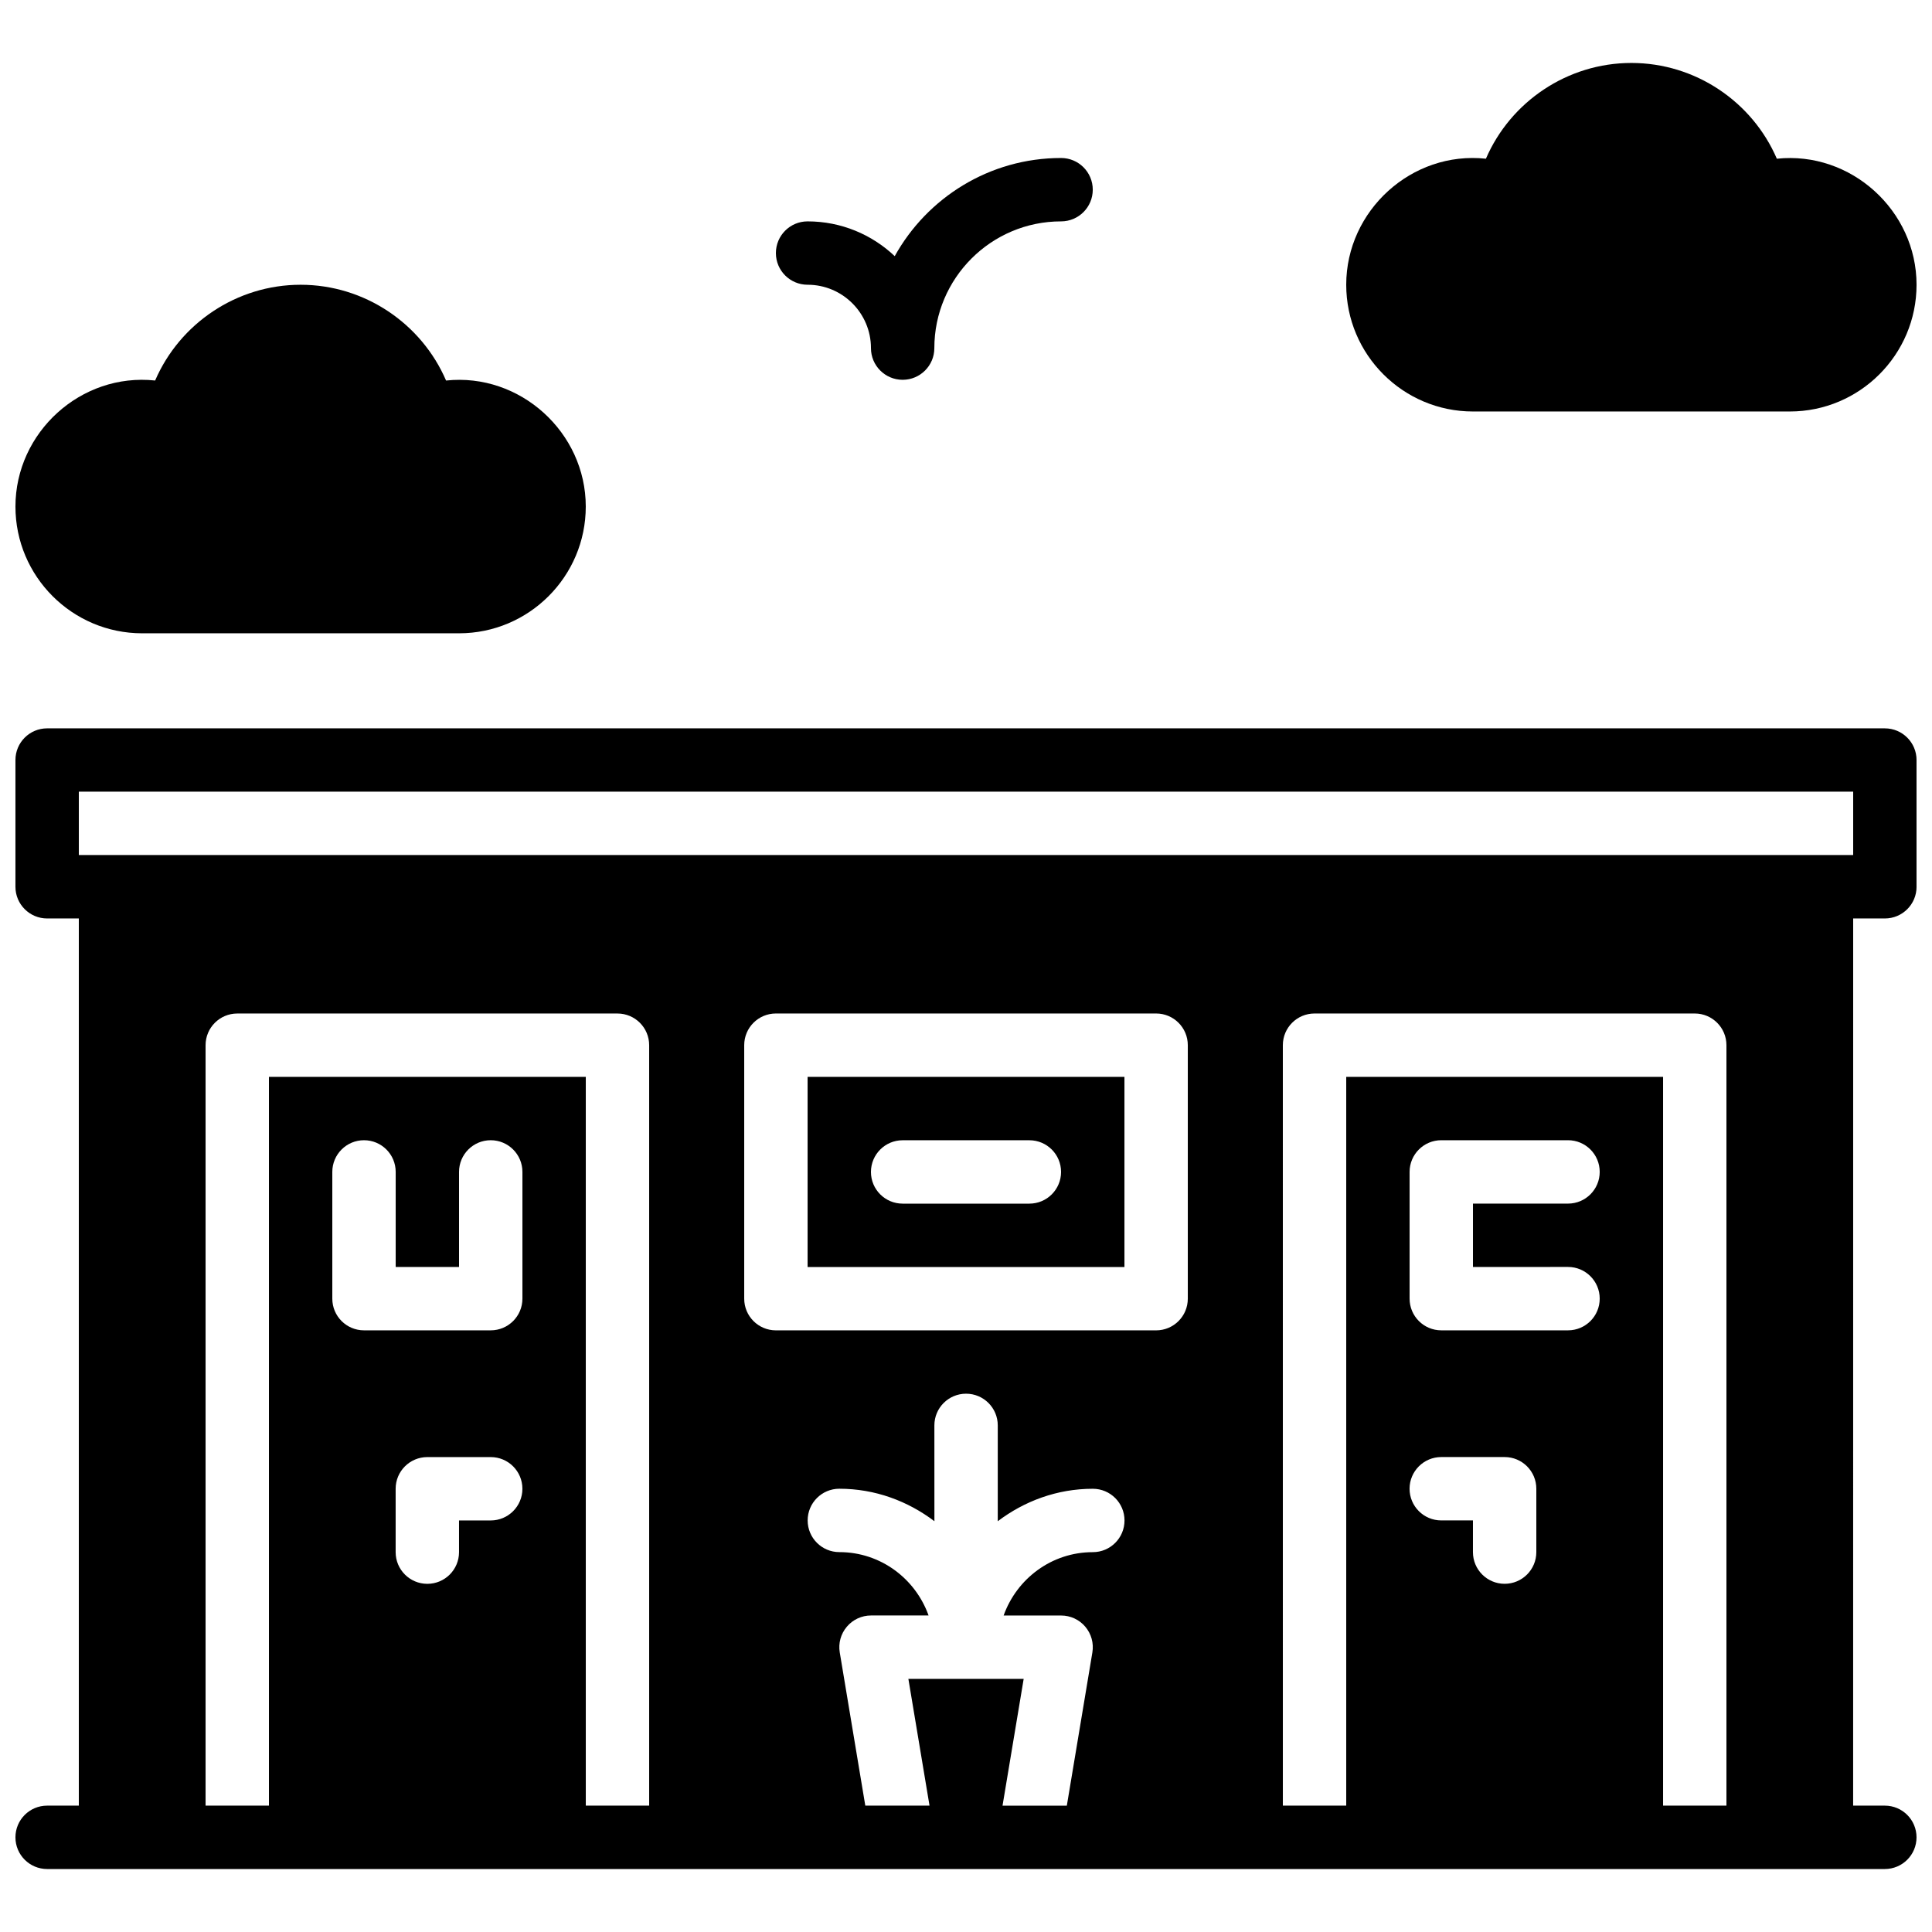
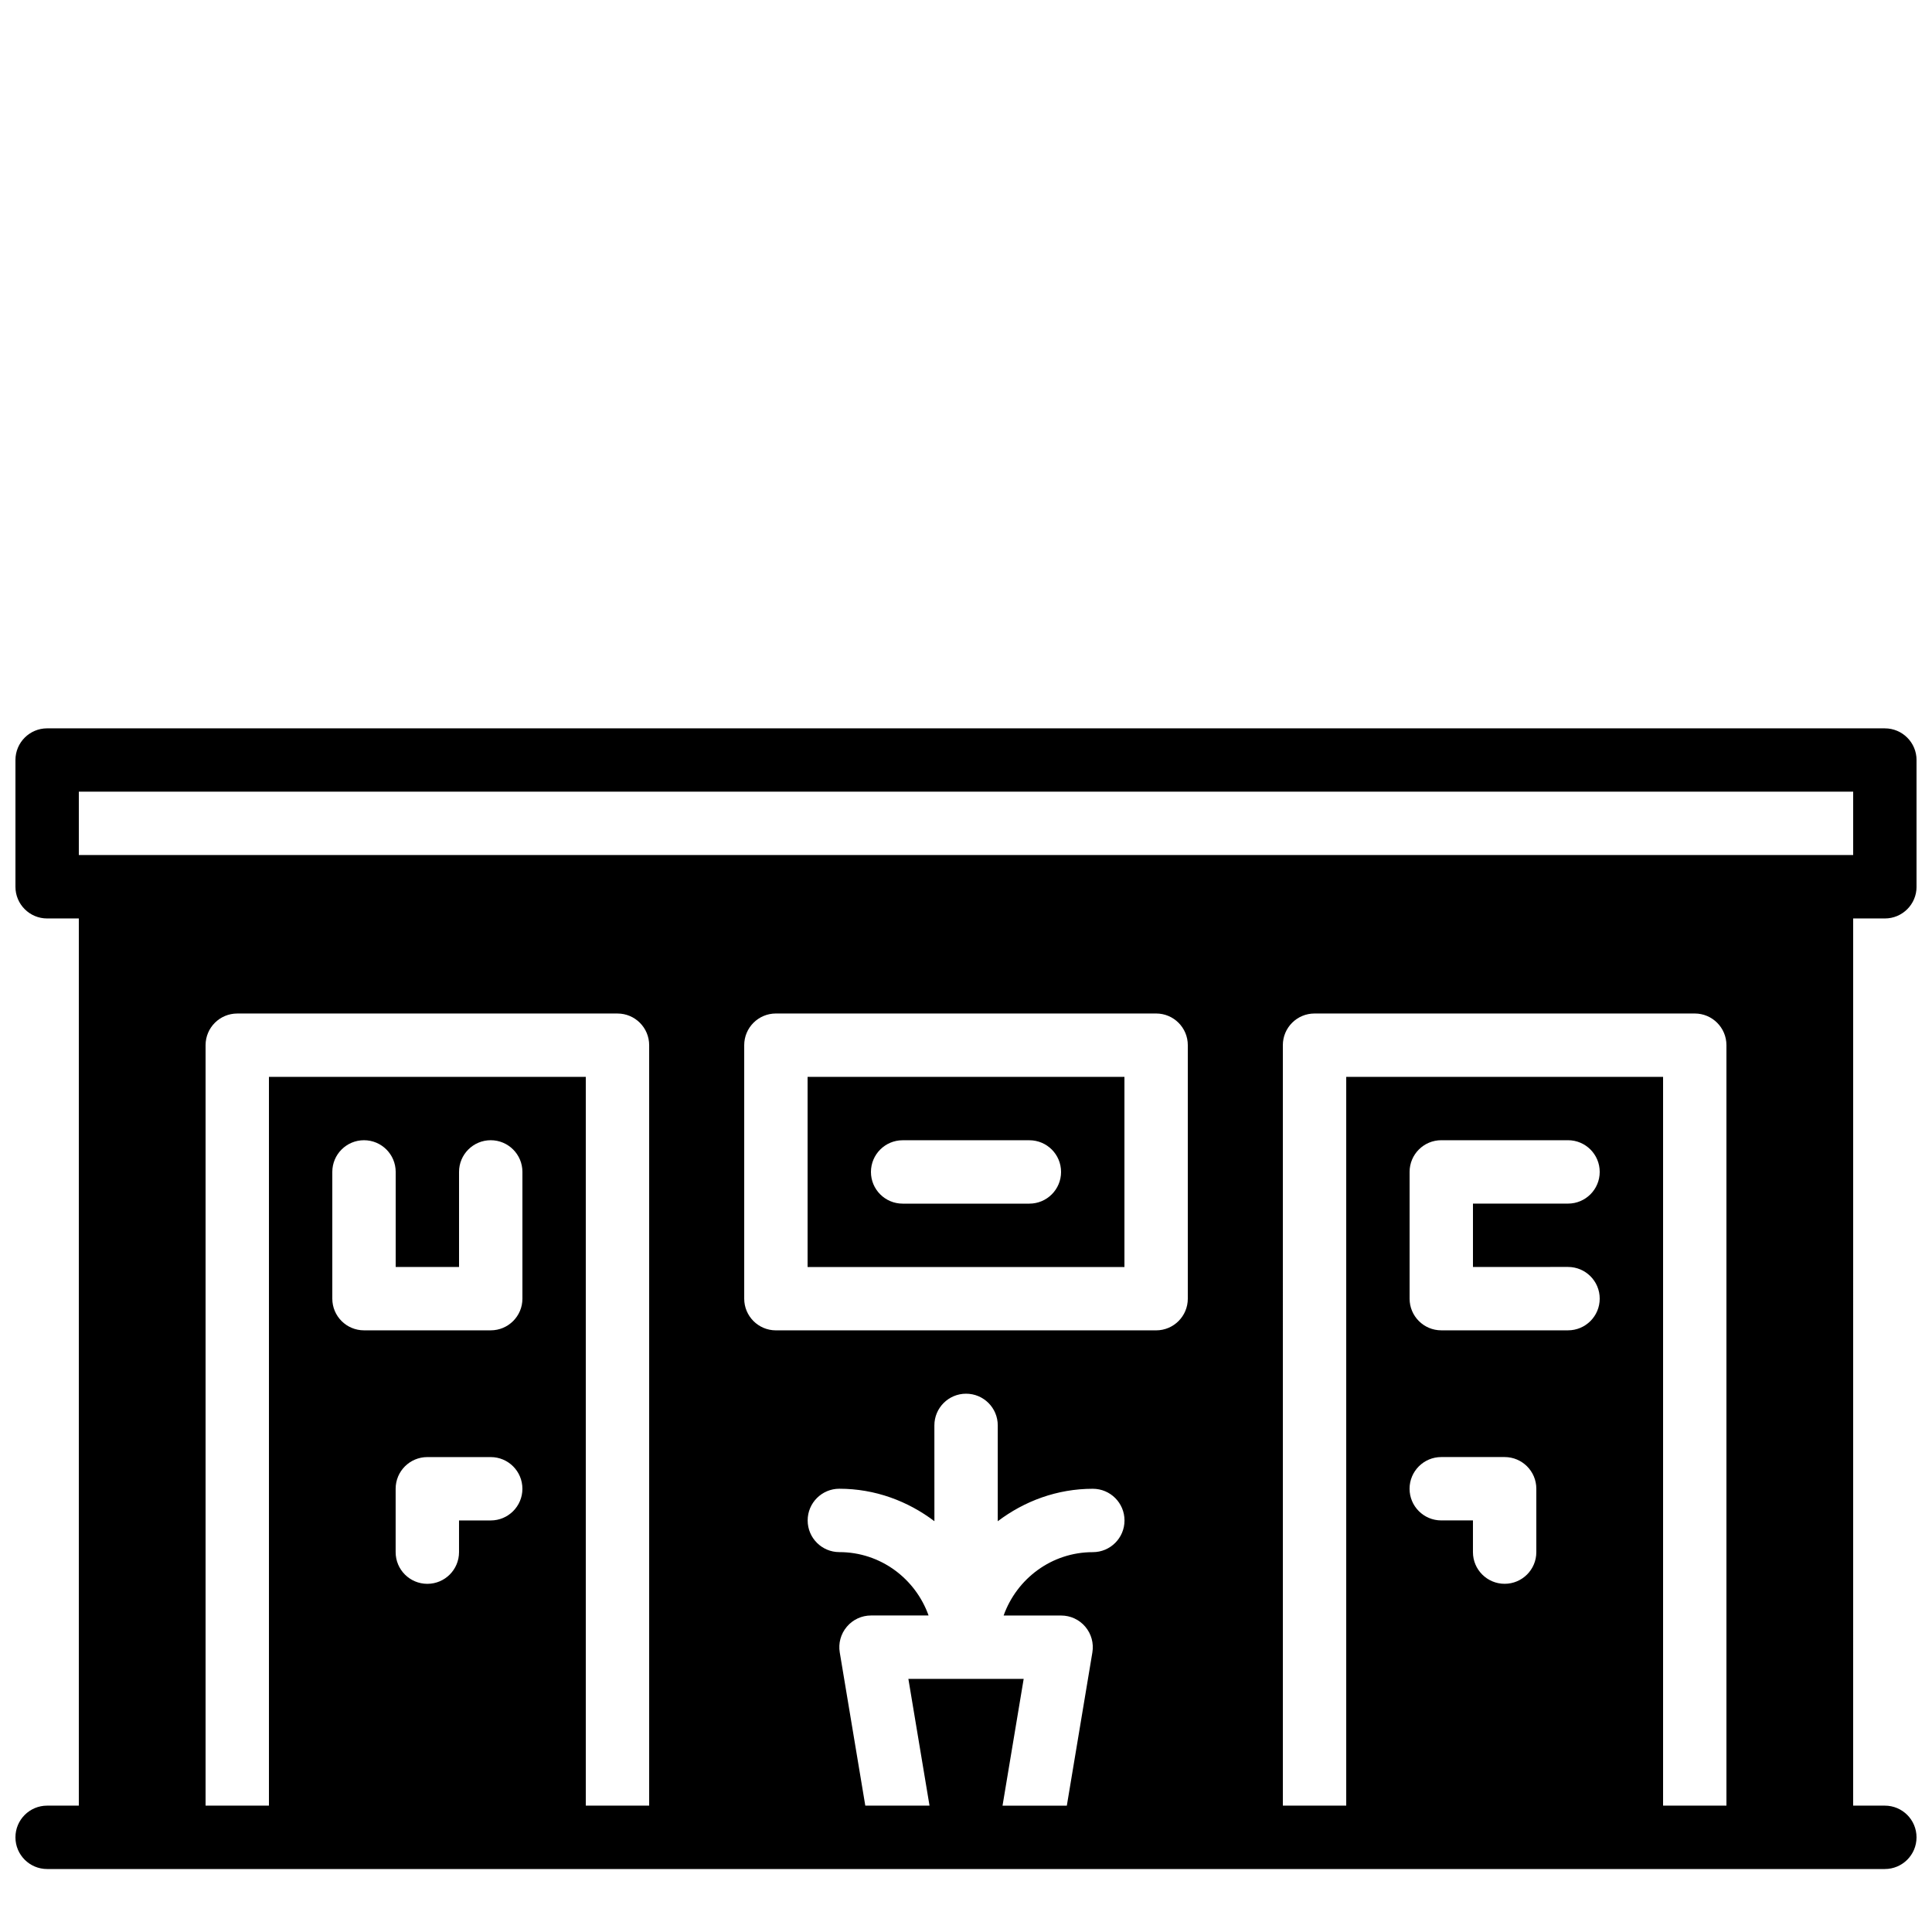
<svg xmlns="http://www.w3.org/2000/svg" width="800px" height="800px" version="1.1" viewBox="144 144 512 512">
  <defs>
    <clipPath id="c">
      <path d="m148.09 337h503.81v303h-503.81z" />
    </clipPath>
    <clipPath id="b">
-       <path d="m500 160h151.9v94h-151.9z" />
-     </clipPath>
+       </clipPath>
    <clipPath id="a">
      <path d="m148.09 219h151.91v93h-151.91z" />
    </clipPath>
  </defs>
  <g clip-path="url(#c)">
    <path d="m643.51 337.02h-487.02c-4.637 0-8.398 3.754-8.398 8.398v33.586c0 4.644 3.762 8.398 8.398 8.398h8.398v235.11h-8.398c-4.637 0-8.398 3.754-8.398 8.398 0 4.644 3.762 8.398 8.398 8.398h487.01c4.637 0 8.398-3.754 8.398-8.398 0-4.644-3.762-8.398-8.398-8.398h-8.398l0.008-235.11h8.398c4.637 0 8.398-3.754 8.398-8.398v-33.586c-0.004-4.641-3.766-8.395-8.398-8.395zm-184.73 151.14c0 4.644-3.762 8.398-8.398 8.398h-100.76c-4.637 0-8.398-3.754-8.398-8.398v-67.176c0-4.644 3.762-8.398 8.398-8.398h100.76c4.637 0 8.398 3.754 8.398 8.398zm-159.54 134.35v-193.13h-83.969v193.13h-16.793v-201.52c0-4.644 3.762-8.398 8.398-8.398h100.76c4.637 0 8.398 3.754 8.398 8.398v201.52zm-33.59-142.75v-25.191c0-4.644 3.762-8.398 8.398-8.398s8.398 3.754 8.398 8.398v33.586c0 4.644-3.762 8.398-8.398 8.398h-33.586c-4.637 0-8.398-3.754-8.398-8.398v-33.586c0-4.644 3.762-8.398 8.398-8.398 4.637 0 8.398 3.754 8.398 8.398v25.191zm16.793 58.777c0 4.644-3.762 8.398-8.398 8.398h-8.398v8.398c0 4.644-3.762 8.398-8.398 8.398-4.637 0-8.398-3.754-8.398-8.398v-16.793c0-4.644 3.762-8.398 8.398-8.398h16.793c4.641-0.004 8.402 3.75 8.402 8.395zm127.24 83.969 5.602-33.586h-30.555l5.602 33.586h-17.02l-6.769-40.605c-0.402-2.434 0.277-4.922 1.883-6.809 1.594-1.891 3.938-2.973 6.406-2.973h15.25c-3.477-9.75-12.711-16.793-23.645-16.793-4.637 0-8.398-3.754-8.398-8.398s3.762-8.398 8.398-8.398c9.488 0 18.152 3.281 25.191 8.605l-0.008-25.391c0-4.644 3.762-8.398 8.398-8.398s8.398 3.754 8.398 8.398v25.402c7.035-5.332 15.703-8.605 25.191-8.605 4.637 0 8.398 3.754 8.398 8.398s-3.762 8.398-8.398 8.398c-10.934 0-20.16 7.047-23.637 16.793h15.242c2.469 0 4.812 1.082 6.406 2.973s2.277 4.375 1.871 6.809l-6.769 40.605h-17.039zm175.05 0v-193.13h-83.969v193.13h-16.793l-0.004-201.52c0-4.644 3.762-8.398 8.398-8.398h100.76c4.637 0 8.398 3.754 8.398 8.398v201.52zm-25.191-142.75c4.637 0 8.398 3.754 8.398 8.398s-3.762 8.398-8.398 8.398h-33.586c-4.637 0-8.398-3.754-8.398-8.398v-33.586c0-4.644 3.762-8.398 8.398-8.398h33.586c4.637 0 8.398 3.754 8.398 8.398s-3.762 8.398-8.398 8.398h-25.191v16.793zm-33.59 50.379h16.793c4.637 0 8.398 3.754 8.398 8.398v16.793c0 4.644-3.762 8.398-8.398 8.398-4.637 0-8.398-3.754-8.398-8.398v-8.398h-8.398c-4.637 0-8.398-3.754-8.398-8.398 0.008-4.641 3.769-8.395 8.402-8.395zm109.16-159.54h-470.22v-16.793h470.22z" />
  </g>
  <path d="m358.02 479.77h83.969v-50.383h-83.969zm25.188-33.59h33.586c4.637 0 8.398 3.754 8.398 8.398s-3.762 8.398-8.398 8.398h-33.586c-4.637 0-8.398-3.754-8.398-8.398 0.004-4.644 3.766-8.398 8.398-8.398z" />
-   <path d="m358.02 219.46c9.262 0 16.793 7.531 16.793 16.793 0 4.644 3.762 8.398 8.398 8.398s8.398-3.754 8.398-8.398c0-18.523 15.062-33.586 33.586-33.586 4.637 0 8.398-3.754 8.398-8.398 0-4.644-3.762-8.398-8.398-8.398-18.941 0-35.484 10.512-44.082 26.012-6.023-5.703-14.16-9.215-23.094-9.215-4.637 0-8.398 3.754-8.398 8.398 0 4.644 3.762 8.395 8.398 8.395z" />
  <g clip-path="url(#b)">
    <path d="m534.35 253.05h83.969c18.523 0 33.586-15.062 33.586-33.586 0-19.664-17.398-35.484-37.023-33.402-6.512-15.109-21.586-25.379-38.547-25.379-16.961 0-32.035 10.277-38.551 25.375-19.641-2.113-37.02 13.73-37.02 33.402 0 18.523 15.062 33.59 33.586 33.59z" />
  </g>
  <g clip-path="url(#a)">
-     <path d="m181.68 311.83h83.969c18.523 0 33.586-15.062 33.586-33.586 0-19.664-17.406-35.484-37.023-33.402-6.512-15.109-21.586-25.379-38.547-25.379-16.961 0-32.035 10.277-38.551 25.375-19.656-2.106-37.02 13.73-37.02 33.406 0 18.523 15.062 33.586 33.586 33.586z" />
-   </g>
+     </g>
</svg>